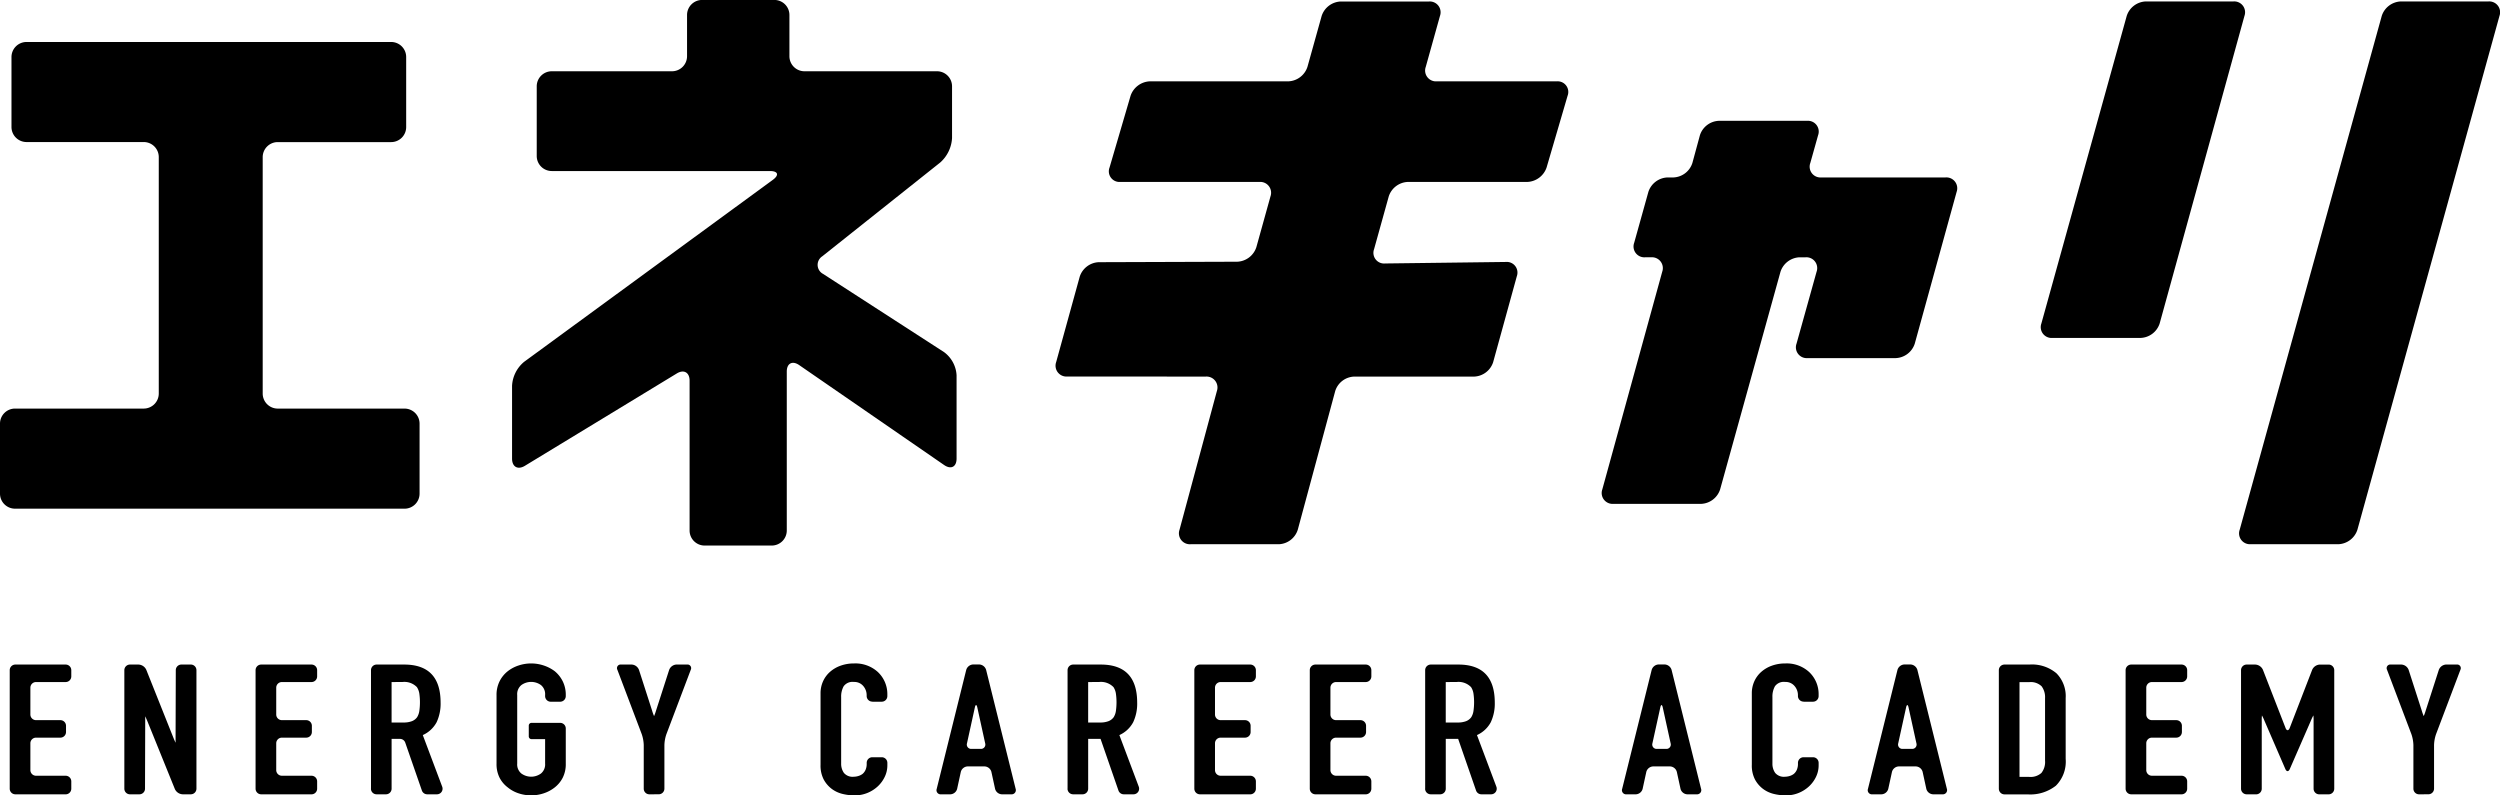
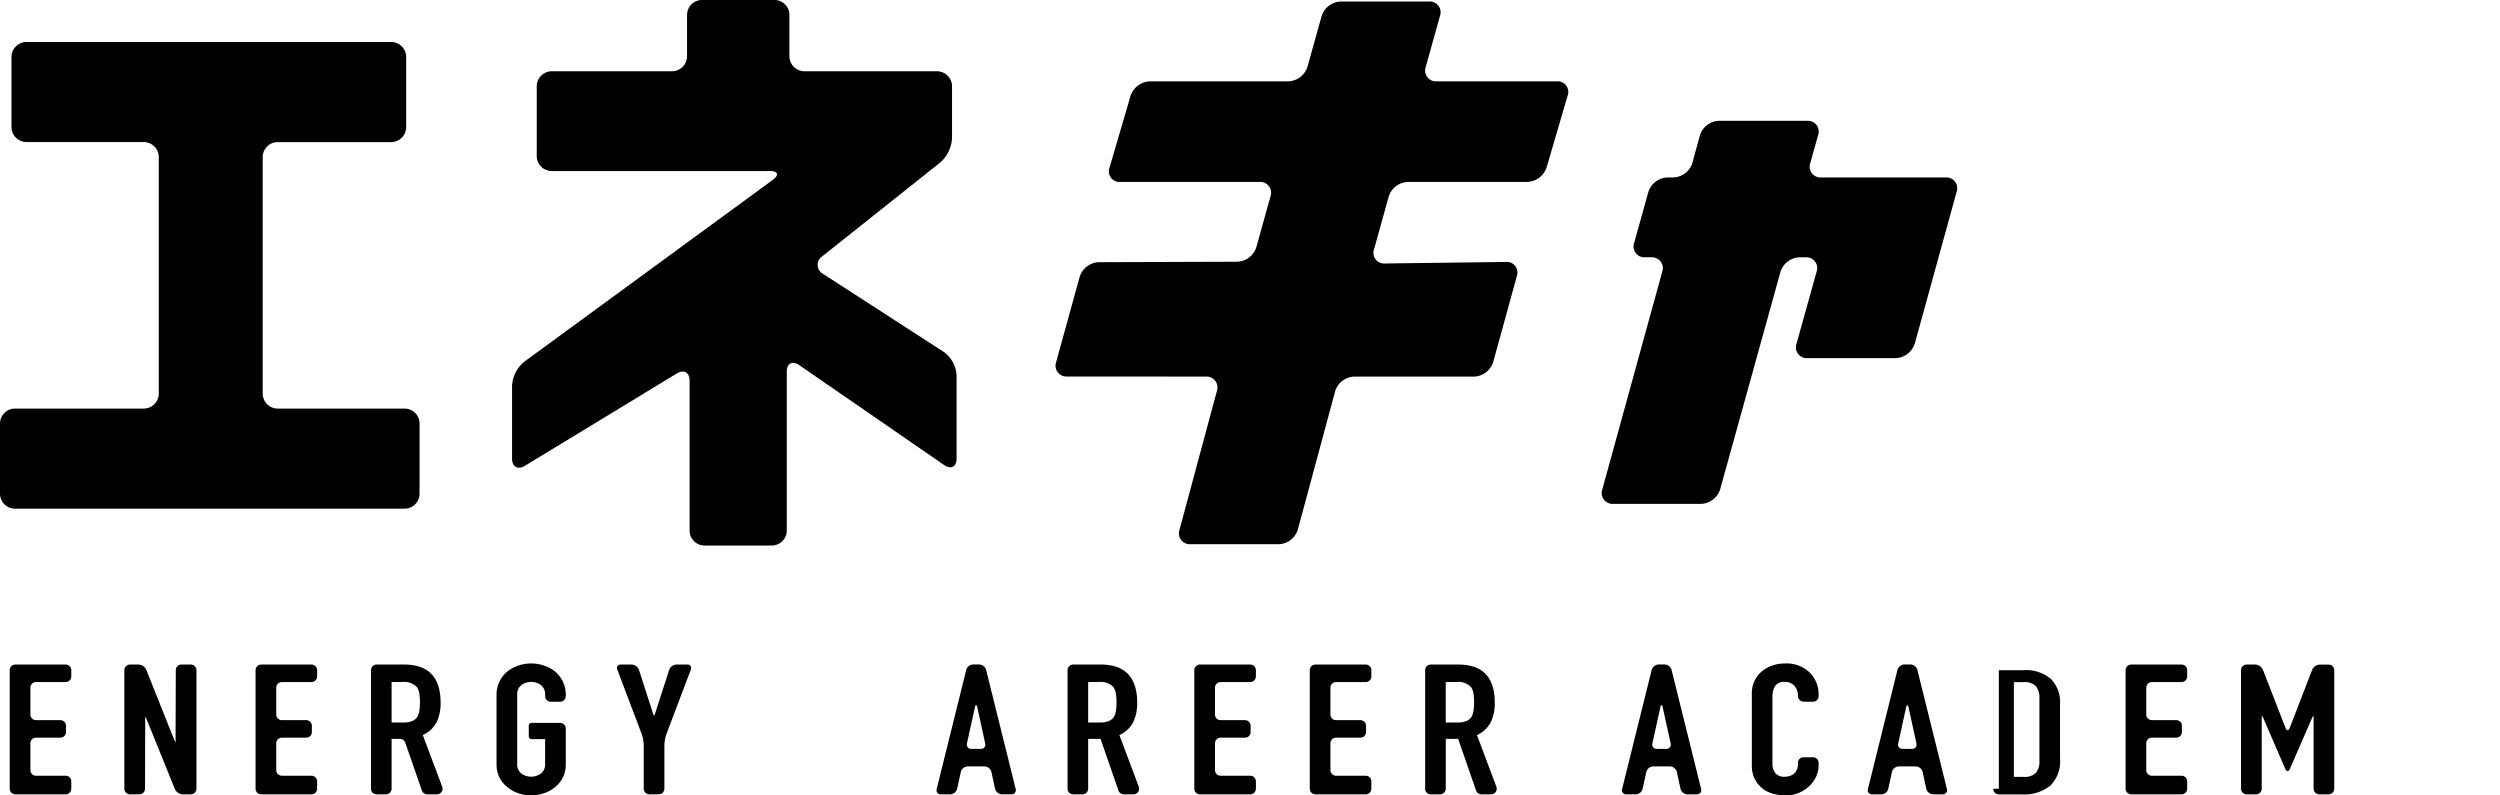
<svg xmlns="http://www.w3.org/2000/svg" width="181.614" height="57.782" viewBox="0 0 181.614 57.782">
  <path d="M194.086,101.713a1.093,1.093,0,0,1-1.09-1.09V95.531a1.093,1.093,0,0,1,1.09-1.09h9.354a1.093,1.093,0,0,0,1.09-1.09V76.169a1.093,1.093,0,0,0-1.09-1.09h-8.52a1.094,1.094,0,0,1-1.09-1.09V68.9a1.094,1.094,0,0,1,1.09-1.09h26.493a1.093,1.093,0,0,1,1.09,1.09v5.093a1.093,1.093,0,0,1-1.09,1.09h-8.242a1.093,1.093,0,0,0-1.091,1.09V93.352a1.093,1.093,0,0,0,1.091,1.09h9.215a1.094,1.094,0,0,1,1.09,1.09v5.092a1.094,1.094,0,0,1-1.09,1.09Z" transform="translate(-192.996 -64.76)" />
  <path d="M263.54,76.648c.484-.354.389-.644-.21-.644H247.483a1.093,1.093,0,0,1-1.09-1.09V69.846a1.093,1.093,0,0,1,1.09-1.09h8.739a1.094,1.094,0,0,0,1.091-1.09v-3a1.093,1.093,0,0,1,1.09-1.09h5.256a1.093,1.093,0,0,1,1.091,1.09v3a1.093,1.093,0,0,0,1.09,1.09h9.634a1.093,1.093,0,0,1,1.09,1.09V73.61a2.565,2.565,0,0,1-.853,1.769L267.134,82.2a.742.742,0,0,0,.059,1.276l8.785,5.679a2.242,2.242,0,0,1,.915,1.682v6.056c0,.6-.4.812-.9.471L265.458,90.1c-.494-.34-.9-.128-.9.471V102.12a1.094,1.094,0,0,1-1.09,1.091h-4.88a1.093,1.093,0,0,1-1.09-1.091V91.231c0-.6-.419-.834-.931-.521l-11.035,6.709c-.513.311-.931.076-.931-.524v-5.3a2.426,2.426,0,0,1,.88-1.734Z" transform="translate(-207.402 -63.579)" />
  <path d="M300.219,90.969a.789.789,0,0,1-.8-1.051l1.71-6.2a1.522,1.522,0,0,1,1.38-1.055l10.069-.034a1.528,1.528,0,0,0,1.383-1.054l1.026-3.692a.787.787,0,0,0-.8-1.05H304.08a.773.773,0,0,1-.784-1.046l1.529-5.216a1.545,1.545,0,0,1,1.4-1.046H316.29a1.522,1.522,0,0,0,1.383-1.05l1.032-3.7a1.521,1.521,0,0,1,1.383-1.05H326.5a.786.786,0,0,1,.8,1.05l-1.032,3.7a.786.786,0,0,0,.8,1.05h8.721a.773.773,0,0,1,.783,1.046l-1.527,5.216a1.547,1.547,0,0,1-1.4,1.046h-8.682a1.521,1.521,0,0,0-1.383,1.05l-1.067,3.836a.774.774,0,0,0,.8,1.037l8.771-.11a.776.776,0,0,1,.8,1.037l-1.719,6.24a1.516,1.516,0,0,1-1.38,1.051h-8.722a1.5,1.5,0,0,0-1.373,1.052L316.97,102.1a1.505,1.505,0,0,1-1.374,1.052h-6.41a.794.794,0,0,1-.806-1.052l2.714-10.075a.794.794,0,0,0-.807-1.052Z" transform="translate(-222.693 -63.616)" />
  <path d="M355.256,103.583a.789.789,0,0,1-.8-1.051l4.352-15.81a.789.789,0,0,0-.8-1.051h-.438a.786.786,0,0,1-.8-1.05l1.032-3.7a1.522,1.522,0,0,1,1.383-1.05h.439A1.51,1.51,0,0,0,361,78.817l.545-2.008a1.51,1.51,0,0,1,1.376-1.052h6.41a.784.784,0,0,1,.8,1.05l-.565,2.013a.784.784,0,0,0,.8,1.05h9.029a.789.789,0,0,1,.8,1.051l-3.041,11.023a1.517,1.517,0,0,1-1.38,1.051h-6.409a.786.786,0,0,1-.8-1.05l1.456-5.223a.786.786,0,0,0-.8-1.05h-.44a1.52,1.52,0,0,0-1.381,1.05l-4.386,15.812a1.519,1.519,0,0,1-1.381,1.05Z" transform="translate(-238.055 -66.98)" />
-   <path d="M399.507,88.166a.787.787,0,0,1-.8-1.05l6.2-22.345a1.518,1.518,0,0,1,1.381-1.05h6.372a.788.788,0,0,1,.8,1.05L407.3,87.114a1.516,1.516,0,0,1-1.38,1.051Zm14.407,14.984a.788.788,0,0,1-.8-1.051l10.32-37.328a1.519,1.519,0,0,1,1.38-1.05h6.372a.788.788,0,0,1,.8,1.05L421.665,102.1a1.517,1.517,0,0,1-1.38,1.051Z" transform="translate(-250.41 -63.616)" />
  <path d="M194.384,139.978a.41.41,0,0,1-.409-.409V130.96a.41.41,0,0,1,.409-.409h3.655a.41.41,0,0,1,.409.409v.453a.41.41,0,0,1-.409.409h-2.154a.41.41,0,0,0-.409.409v1.95a.41.41,0,0,0,.409.409h1.771a.41.41,0,0,1,.409.409v.453a.41.41,0,0,1-.409.409h-1.771a.41.41,0,0,0-.409.409v1.95a.41.41,0,0,0,.409.408h2.154a.41.41,0,0,1,.409.409v.533a.41.41,0,0,1-.409.409Z" transform="translate(-193.269 -82.274)" />
  <path d="M205.934,139.978a.41.41,0,0,1-.409-.409V130.96a.41.41,0,0,1,.409-.409h.624a.652.652,0,0,1,.56.379l1.963,4.921c.083.208.166.379.166.379v-.409l.015-4.862a.41.41,0,0,1,.409-.409h.683a.41.41,0,0,1,.409.409v8.609a.41.41,0,0,1-.409.409h-.595a.656.656,0,0,1-.562-.378l-1.988-4.909c-.084-.208-.168-.379-.168-.379v.409l-.014,4.849a.41.41,0,0,1-.409.409Z" transform="translate(-196.492 -82.274)" />
  <path d="M219.158,139.978a.41.41,0,0,1-.409-.409V130.96a.41.41,0,0,1,.409-.409h3.655a.41.41,0,0,1,.409.409v.453a.41.41,0,0,1-.409.409h-2.154a.41.41,0,0,0-.409.409v1.95a.41.41,0,0,0,.409.409h1.771a.41.41,0,0,1,.409.409v.453a.41.41,0,0,1-.409.409h-1.771a.41.41,0,0,0-.409.409v1.95a.41.41,0,0,0,.409.408h2.154a.41.41,0,0,1,.409.409v.533a.41.41,0,0,1-.409.409Z" transform="translate(-200.183 -82.274)" />
  <path d="M230.381,139.569V130.96a.409.409,0,0,1,.409-.409h2q2.648,0,2.648,2.767a3.187,3.187,0,0,1-.286,1.416,2.117,2.117,0,0,1-1.008.94l1.41,3.75a.408.408,0,0,1-.382.553h-.708a.409.409,0,0,1-.386-.275l-1.207-3.476a.408.408,0,0,0-.386-.275h-.607v3.617a.409.409,0,0,1-.409.409h-.683a.409.409,0,0,1-.409-.409m1.5-7.747v2.94h.854a1.656,1.656,0,0,0,.632-.1.84.84,0,0,0,.368-.285,1.207,1.207,0,0,0,.162-.457,4.516,4.516,0,0,0,0-1.257,1.188,1.188,0,0,0-.177-.471,1.262,1.262,0,0,0-1.059-.371Z" transform="translate(-203.43 -82.274)" />
  <path d="M257.527,139.978a.41.41,0,0,1-.409-.409V136.4a2.67,2.67,0,0,0-.145-.791l-1.77-4.677a.263.263,0,0,1,.264-.382h.771a.6.6,0,0,1,.534.389l.956,2.968a3.067,3.067,0,0,0,.14.389,3.115,3.115,0,0,0,.14-.389l.957-2.969a.6.6,0,0,1,.534-.389h.771a.264.264,0,0,1,.264.382l-1.77,4.677a2.669,2.669,0,0,0-.145.791v3.167a.41.41,0,0,1-.409.409Z" transform="translate(-210.353 -82.274)" />
  <path d="M287.7,139.978a.3.3,0,0,1-.31-.4l2.142-8.634a.551.551,0,0,1,.507-.4h.434a.55.55,0,0,1,.507.4l2.143,8.634a.305.305,0,0,1-.311.4h-.683a.532.532,0,0,1-.5-.4l-.267-1.227a.531.531,0,0,0-.5-.4H289.64a.531.531,0,0,0-.5.4l-.267,1.227a.531.531,0,0,1-.5.4Zm2.89-3.3a.315.315,0,0,0,.321-.4l-.574-2.617c-.048-.22-.128-.22-.176,0l-.574,2.617a.315.315,0,0,0,.321.4Z" transform="translate(-219.341 -82.274)" />
  <path d="M300.582,139.569V130.96a.409.409,0,0,1,.409-.409h2q2.648,0,2.648,2.767a3.176,3.176,0,0,1-.287,1.416,2.111,2.111,0,0,1-1.007.94l1.41,3.751a.409.409,0,0,1-.383.552h-.707a.408.408,0,0,1-.386-.275l-1.3-3.751h-.9v3.617a.409.409,0,0,1-.409.409h-.683a.409.409,0,0,1-.409-.409m1.5-7.747v2.94h.854a1.657,1.657,0,0,0,.632-.1.849.849,0,0,0,.368-.285,1.194,1.194,0,0,0,.162-.457,4.527,4.527,0,0,0,0-1.257,1.179,1.179,0,0,0-.176-.471,1.264,1.264,0,0,0-1.06-.371Z" transform="translate(-223.028 -82.274)" />
  <path d="M313.765,139.978a.409.409,0,0,1-.408-.409V130.96a.409.409,0,0,1,.408-.409h3.655a.41.41,0,0,1,.409.409v.453a.41.41,0,0,1-.409.409h-2.154a.409.409,0,0,0-.408.409v1.95a.409.409,0,0,0,.408.409h1.771a.409.409,0,0,1,.409.409v.453a.409.409,0,0,1-.409.409h-1.771a.409.409,0,0,0-.408.409v1.95a.409.409,0,0,0,.408.408h2.154a.41.41,0,0,1,.409.409v.533a.41.41,0,0,1-.409.409Z" transform="translate(-226.594 -82.274)" />
  <path d="M325.4,139.978a.41.41,0,0,1-.409-.409V130.96a.41.41,0,0,1,.409-.409h3.655a.41.41,0,0,1,.409.409v.453a.41.41,0,0,1-.409.409H326.9a.41.41,0,0,0-.409.409v1.95a.41.41,0,0,0,.409.409h1.771a.41.41,0,0,1,.409.409v.453a.41.41,0,0,1-.409.409H326.9a.41.41,0,0,0-.409.409v1.95a.41.41,0,0,0,.409.408h2.154a.41.41,0,0,1,.409.409v.533a.41.41,0,0,1-.409.409Z" transform="translate(-229.841 -82.274)" />
  <path d="M336.621,139.569V130.96a.409.409,0,0,1,.409-.409h2q2.648,0,2.648,2.767a3.178,3.178,0,0,1-.287,1.416,2.113,2.113,0,0,1-1.007.94l1.41,3.751a.409.409,0,0,1-.383.552h-.707a.409.409,0,0,1-.386-.275l-1.3-3.751h-.9v3.617a.409.409,0,0,1-.409.409h-.684a.409.409,0,0,1-.409-.409m1.5-7.747v2.94h.854a1.657,1.657,0,0,0,.632-.1.848.848,0,0,0,.368-.285,1.192,1.192,0,0,0,.161-.457,4.5,4.5,0,0,0,0-1.257,1.174,1.174,0,0,0-.176-.471,1.263,1.263,0,0,0-1.06-.371Z" transform="translate(-233.089 -82.274)" />
  <path d="M356.777,139.978a.3.3,0,0,1-.31-.4l2.142-8.634a.551.551,0,0,1,.507-.4h.434a.551.551,0,0,1,.507.4l2.142,8.634a.305.305,0,0,1-.311.4h-.683a.532.532,0,0,1-.5-.4l-.267-1.227a.531.531,0,0,0-.5-.4H358.72a.532.532,0,0,0-.5.4l-.267,1.227a.531.531,0,0,1-.5.4Zm2.89-3.3a.315.315,0,0,0,.321-.4l-.574-2.617c-.048-.22-.128-.22-.176,0l-.575,2.617a.315.315,0,0,0,.321.4Z" transform="translate(-238.623 -82.274)" />
  <path d="M381.551,139.978a.3.3,0,0,1-.31-.4l2.142-8.634a.551.551,0,0,1,.507-.4h.434a.55.55,0,0,1,.507.4l2.142,8.634a.305.305,0,0,1-.311.4h-.683a.532.532,0,0,1-.5-.4l-.267-1.227a.531.531,0,0,0-.5-.4h-1.228a.531.531,0,0,0-.5.4l-.268,1.227a.531.531,0,0,1-.5.4Zm2.89-3.3a.315.315,0,0,0,.321-.4l-.574-2.617c-.048-.22-.128-.22-.176,0l-.574,2.617a.315.315,0,0,0,.321.4Z" transform="translate(-245.541 -82.274)" />
-   <path d="M394.435,139.569V130.96a.409.409,0,0,1,.409-.409h1.813a2.75,2.75,0,0,1,1.964.636,2.363,2.363,0,0,1,.669,1.8V137.4a2.472,2.472,0,0,1-.713,1.953,3.009,3.009,0,0,1-2.053.629h-1.679a.409.409,0,0,1-.409-.409m1.5-7.747v6.885h.691a1.184,1.184,0,0,0,.9-.285,1.28,1.28,0,0,0,.265-.894v-4.541a1.324,1.324,0,0,0-.25-.861,1.133,1.133,0,0,0-.912-.3Z" transform="translate(-249.228 -82.274)" />
+   <path d="M394.435,139.569V130.96h1.813a2.75,2.75,0,0,1,1.964.636,2.363,2.363,0,0,1,.669,1.8V137.4a2.472,2.472,0,0,1-.713,1.953,3.009,3.009,0,0,1-2.053.629h-1.679a.409.409,0,0,1-.409-.409m1.5-7.747v6.885h.691a1.184,1.184,0,0,0,.9-.285,1.28,1.28,0,0,0,.265-.894v-4.541a1.324,1.324,0,0,0-.25-.861,1.133,1.133,0,0,0-.912-.3Z" transform="translate(-249.228 -82.274)" />
  <path d="M407.619,139.978a.41.41,0,0,1-.409-.409V130.96a.41.41,0,0,1,.409-.409h3.655a.41.41,0,0,1,.409.409v.453a.41.41,0,0,1-.409.409H409.12a.41.41,0,0,0-.409.409v1.95a.41.41,0,0,0,.409.409h1.771a.41.41,0,0,1,.409.409v.453a.41.41,0,0,1-.409.409H409.12a.41.41,0,0,0-.409.409v1.95a.41.41,0,0,0,.409.408h2.154a.41.41,0,0,1,.409.409v.533a.41.41,0,0,1-.409.409Z" transform="translate(-252.794 -82.274)" />
  <path d="M419.251,139.978a.41.41,0,0,1-.409-.409V130.96a.41.41,0,0,1,.409-.409h.624a.646.646,0,0,1,.557.381l1.645,4.23c.081.209.215.209.3,0l1.633-4.229a.642.642,0,0,1,.556-.381h.639a.41.41,0,0,1,.409.409v8.609a.41.41,0,0,1-.409.409h-.683a.41.41,0,0,1-.409-.409v-4.915a2.87,2.87,0,0,0-.015-.409,3.391,3.391,0,0,0-.178.375l-1.534,3.518c-.089.206-.237.205-.325,0l-1.522-3.516a3.363,3.363,0,0,0-.177-.376,2.912,2.912,0,0,0-.015.409v4.915a.41.41,0,0,1-.409.409Z" transform="translate(-256.041 -82.274)" />
-   <path d="M435.867,139.978a.41.41,0,0,1-.409-.409V136.4a2.672,2.672,0,0,0-.145-.791l-1.77-4.677a.264.264,0,0,1,.265-.382h.771a.6.6,0,0,1,.533.389l.956,2.968a3.1,3.1,0,0,0,.14.389,3.061,3.061,0,0,0,.14-.389l.957-2.969a.6.6,0,0,1,.533-.389h.771a.264.264,0,0,1,.264.382l-1.77,4.677a2.672,2.672,0,0,0-.145.791v3.167a.41.41,0,0,1-.409.409Z" transform="translate(-260.135 -82.274)" />
  <path d="M373.3,133.22h.683a.409.409,0,0,0,.409-.409v-.12a2.2,2.2,0,0,0-.691-1.629,2.412,2.412,0,0,0-1.721-.622,2.854,2.854,0,0,0-.993.166,2.358,2.358,0,0,0-.772.456,2.023,2.023,0,0,0-.5.689,2.1,2.1,0,0,0-.176.86v5.19a2.2,2.2,0,0,0,.228,1.066,2.1,2.1,0,0,0,.58.682,2.146,2.146,0,0,0,.794.371,3.713,3.713,0,0,0,.868.106,2.432,2.432,0,0,0,.934-.179,2.48,2.48,0,0,0,.758-.483,2.3,2.3,0,0,0,.508-.7,1.919,1.919,0,0,0,.184-.828v-.173a.408.408,0,0,0-.409-.409H373.3a.408.408,0,0,0-.409.409v.054a1.086,1.086,0,0,1-.088.463.812.812,0,0,1-.221.291.97.97,0,0,1-.316.152,1.2,1.2,0,0,1-.316.047.821.821,0,0,1-.714-.278,1.157,1.157,0,0,1-.2-.688v-4.82a1.53,1.53,0,0,1,.184-.788.793.793,0,0,1,.743-.311.843.843,0,0,1,.676.291,1.02,1.02,0,0,1,.25.688v.041a.409.409,0,0,0,.409.409" transform="translate(-242.277 -82.244)" />
  <path d="M246.564,132.812a.409.409,0,0,0,.409.409h.683a.409.409,0,0,0,.409-.409v-.068a2.2,2.2,0,0,0-.221-1.006,2.237,2.237,0,0,0-.574-.728,2.764,2.764,0,0,0-.816-.424,2.886,2.886,0,0,0-1.81,0,2.571,2.571,0,0,0-.8.424,2.158,2.158,0,0,0-.588.728,2.2,2.2,0,0,0-.221,1.006v4.978a2.18,2.18,0,0,0,.221,1.019,2.057,2.057,0,0,0,.588.7,2.434,2.434,0,0,0,.8.437,2.885,2.885,0,0,0,1.81,0,2.608,2.608,0,0,0,.816-.437,2.129,2.129,0,0,0,.574-.7,2.181,2.181,0,0,0,.221-1.019v-2.557a.409.409,0,0,0-.409-.409h-2.079a.2.2,0,0,0-.2.2v.783a.2.2,0,0,0,.2.2h.987v1.774a.852.852,0,0,1-.3.722,1.212,1.212,0,0,1-1.427,0,.852.852,0,0,1-.3-.722v-4.978a.852.852,0,0,1,.3-.722,1.215,1.215,0,0,1,1.427,0,.852.852,0,0,1,.3.722Z" transform="translate(-206.964 -82.244)" />
-   <path d="M279.448,133.22h.683a.409.409,0,0,0,.409-.409v-.12a2.2,2.2,0,0,0-.691-1.629,2.413,2.413,0,0,0-1.721-.622,2.855,2.855,0,0,0-.993.166,2.362,2.362,0,0,0-.772.456,2.026,2.026,0,0,0-.5.689,2.1,2.1,0,0,0-.176.86v5.19a2.2,2.2,0,0,0,.228,1.066,2.1,2.1,0,0,0,.581.682,2.142,2.142,0,0,0,.794.371,3.713,3.713,0,0,0,.868.106,2.431,2.431,0,0,0,.934-.179,2.481,2.481,0,0,0,.758-.483,2.3,2.3,0,0,0,.507-.7,1.917,1.917,0,0,0,.184-.828v-.173a.408.408,0,0,0-.409-.409h-.683a.408.408,0,0,0-.409.409v.054a1.085,1.085,0,0,1-.088.463.809.809,0,0,1-.221.291.962.962,0,0,1-.316.152,1.2,1.2,0,0,1-.317.047.821.821,0,0,1-.714-.278,1.158,1.158,0,0,1-.2-.688v-4.82a1.531,1.531,0,0,1,.184-.788.793.793,0,0,1,.743-.311.843.843,0,0,1,.676.291,1.02,1.02,0,0,1,.25.688v.041a.409.409,0,0,0,.409.409" transform="translate(-216.078 -82.244)" />
</svg>